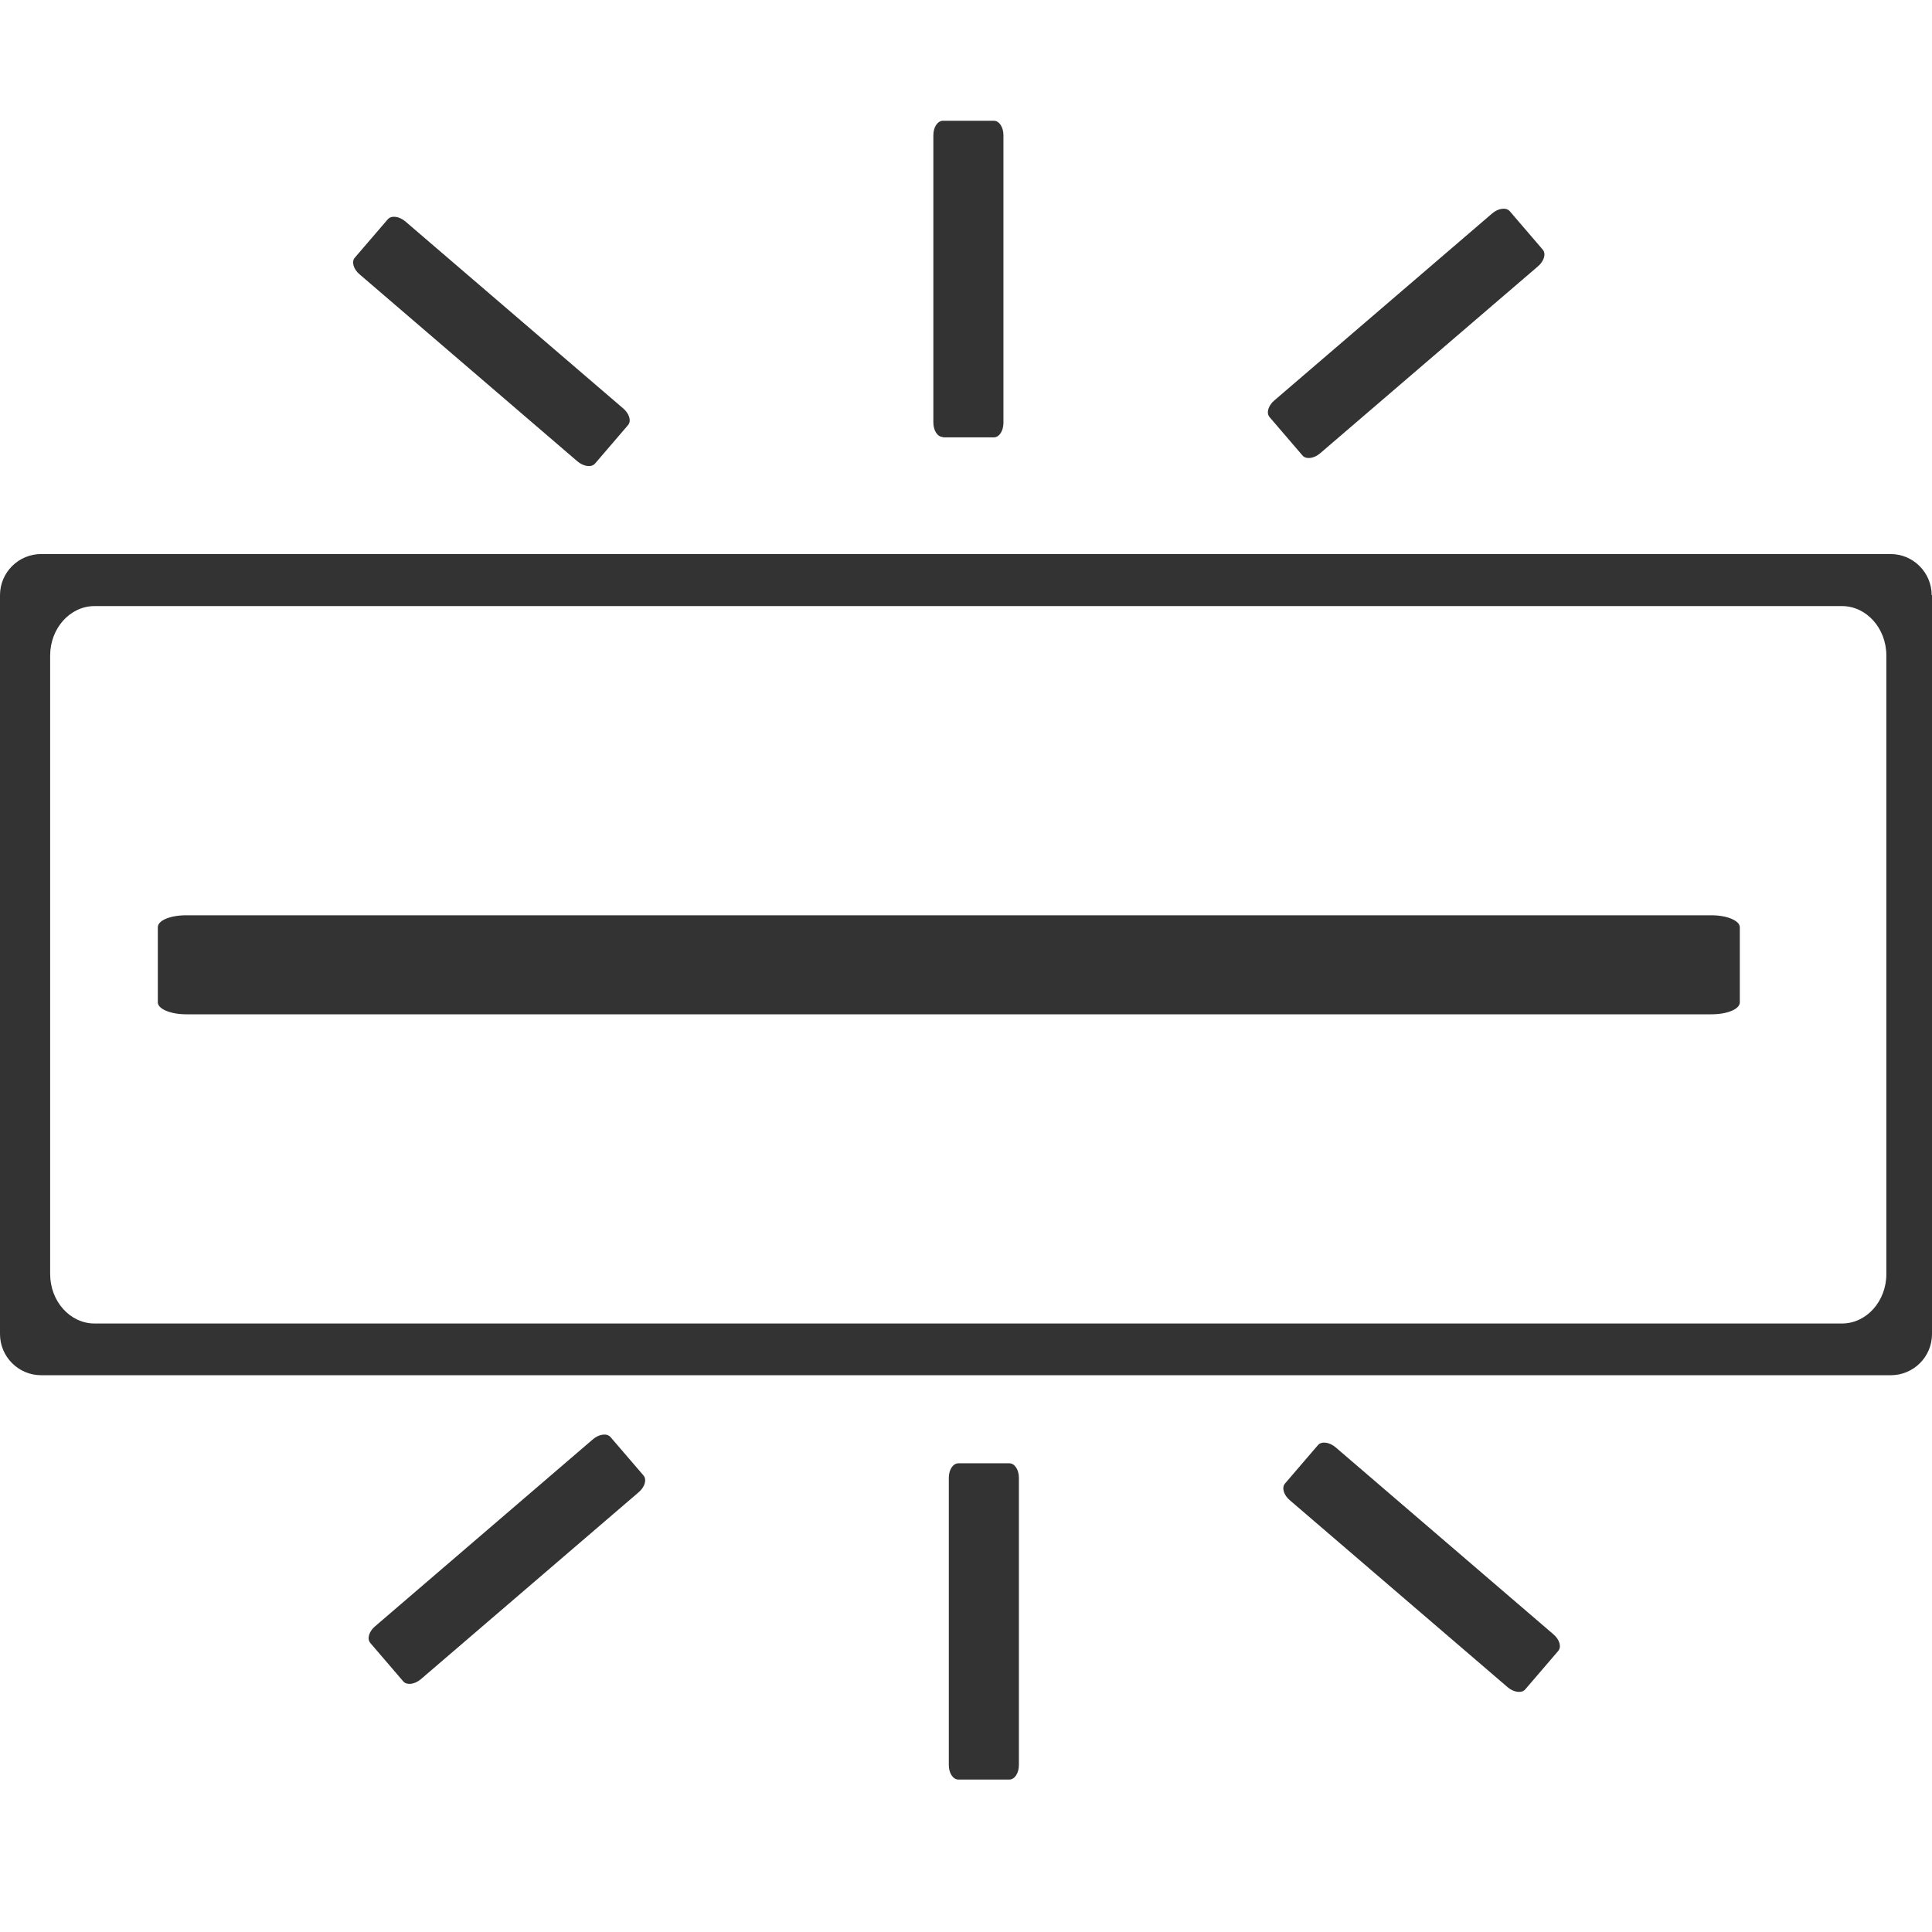
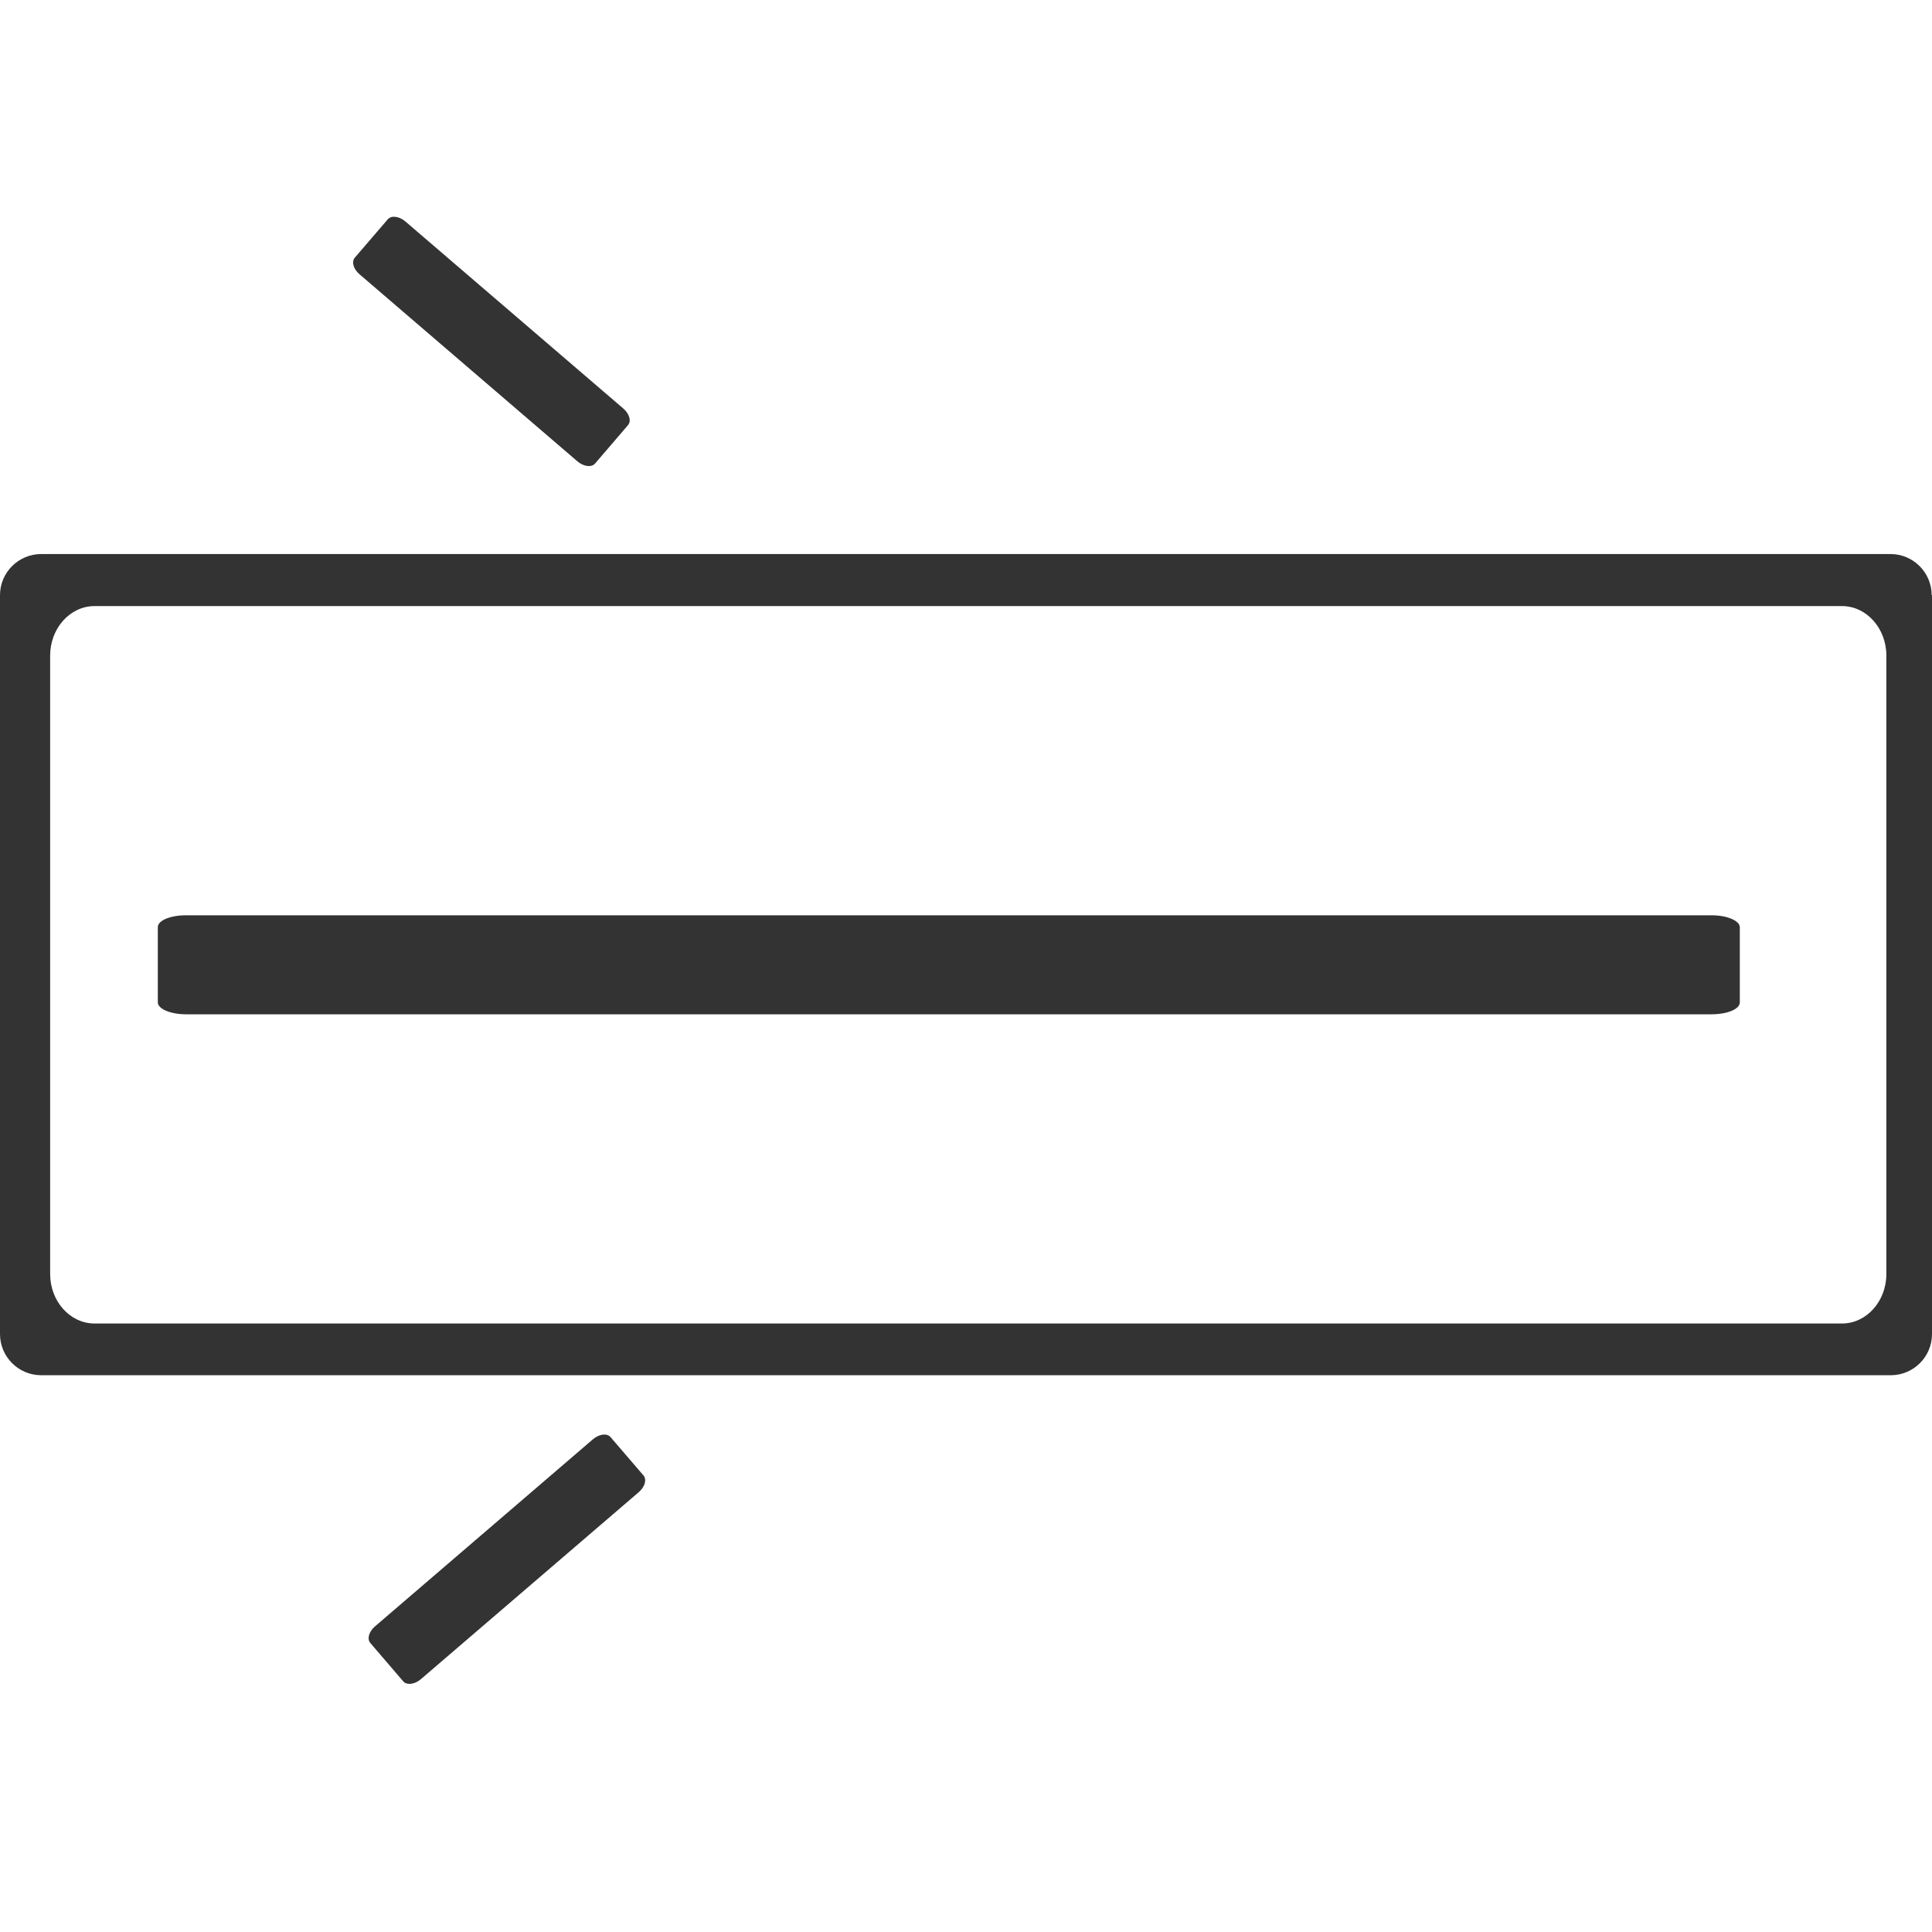
<svg xmlns="http://www.w3.org/2000/svg" width="48" height="48" viewBox="0 0 48 48" fill="none">
  <path d="M48 14.787V33.145C48 33.712 47.537 34.167 46.978 34.167H1.022C0.455 34.167 0 33.704 0 33.145V14.787C0 14.22 0.463 13.765 1.022 13.765H46.97C47.537 13.765 47.992 14.228 47.992 14.787H48ZM46.866 31.652V16.288C46.866 15.609 46.371 15.058 45.764 15.058H2.348C1.741 15.058 1.246 15.609 1.246 16.288V31.652C1.246 32.331 1.741 32.882 2.348 32.882H45.764C46.371 32.882 46.866 32.331 46.866 31.652Z" fill="#333333" />
-   <path d="M23.813 36.355H25.075C25.21 36.355 25.314 36.515 25.314 36.714V43.853C25.314 44.053 25.21 44.213 25.075 44.213H23.813C23.677 44.213 23.573 44.053 23.573 43.853V36.714C23.573 36.515 23.677 36.355 23.813 36.355Z" fill="#333333" />
  <path d="M43.225 23.036V24.904C43.225 25.072 42.913 25.2 42.522 25.2H4.624C4.232 25.2 3.921 25.064 3.921 24.904V23.036C3.921 22.868 4.232 22.74 4.624 22.74H42.522C42.913 22.74 43.225 22.876 43.225 23.036Z" fill="#333333" />
  <path d="M15.165 35.7L15.988 36.658C16.075 36.762 16.019 36.946 15.868 37.074L10.454 41.721C10.302 41.849 10.11 41.873 10.022 41.777L9.2 40.819C9.112 40.715 9.168 40.531 9.32 40.404L14.734 35.756C14.886 35.628 15.077 35.604 15.165 35.7Z" fill="#333333" />
-   <path d="M32.748 35.899L31.925 36.858C31.838 36.961 31.894 37.145 32.045 37.273L37.459 41.92C37.611 42.048 37.803 42.072 37.891 41.976L38.713 41.018C38.801 40.914 38.745 40.73 38.593 40.603L33.179 35.955C33.028 35.828 32.836 35.804 32.748 35.899Z" fill="#333333" />
-   <path d="M23.429 10.866H24.691C24.826 10.866 24.93 10.706 24.93 10.506V3.359C24.93 3.16 24.826 3 24.691 3H23.429C23.293 3 23.189 3.16 23.189 3.359V10.498C23.189 10.698 23.293 10.858 23.429 10.858V10.866Z" fill="#333333" />
  <path d="M14.78 11.521L15.603 10.562C15.691 10.459 15.635 10.275 15.483 10.147L10.069 5.5C9.917 5.372 9.726 5.348 9.638 5.444L8.815 6.402C8.727 6.506 8.783 6.69 8.935 6.817L14.349 11.465C14.501 11.592 14.692 11.617 14.78 11.521Z" fill="#333333" />
-   <path d="M32.364 11.321L31.542 10.363C31.454 10.259 31.51 10.075 31.662 9.947L37.076 5.3C37.227 5.172 37.419 5.148 37.507 5.244L38.329 6.202C38.417 6.306 38.361 6.49 38.209 6.618L32.795 11.265C32.644 11.393 32.452 11.417 32.364 11.321Z" fill="#333333" />
</svg>